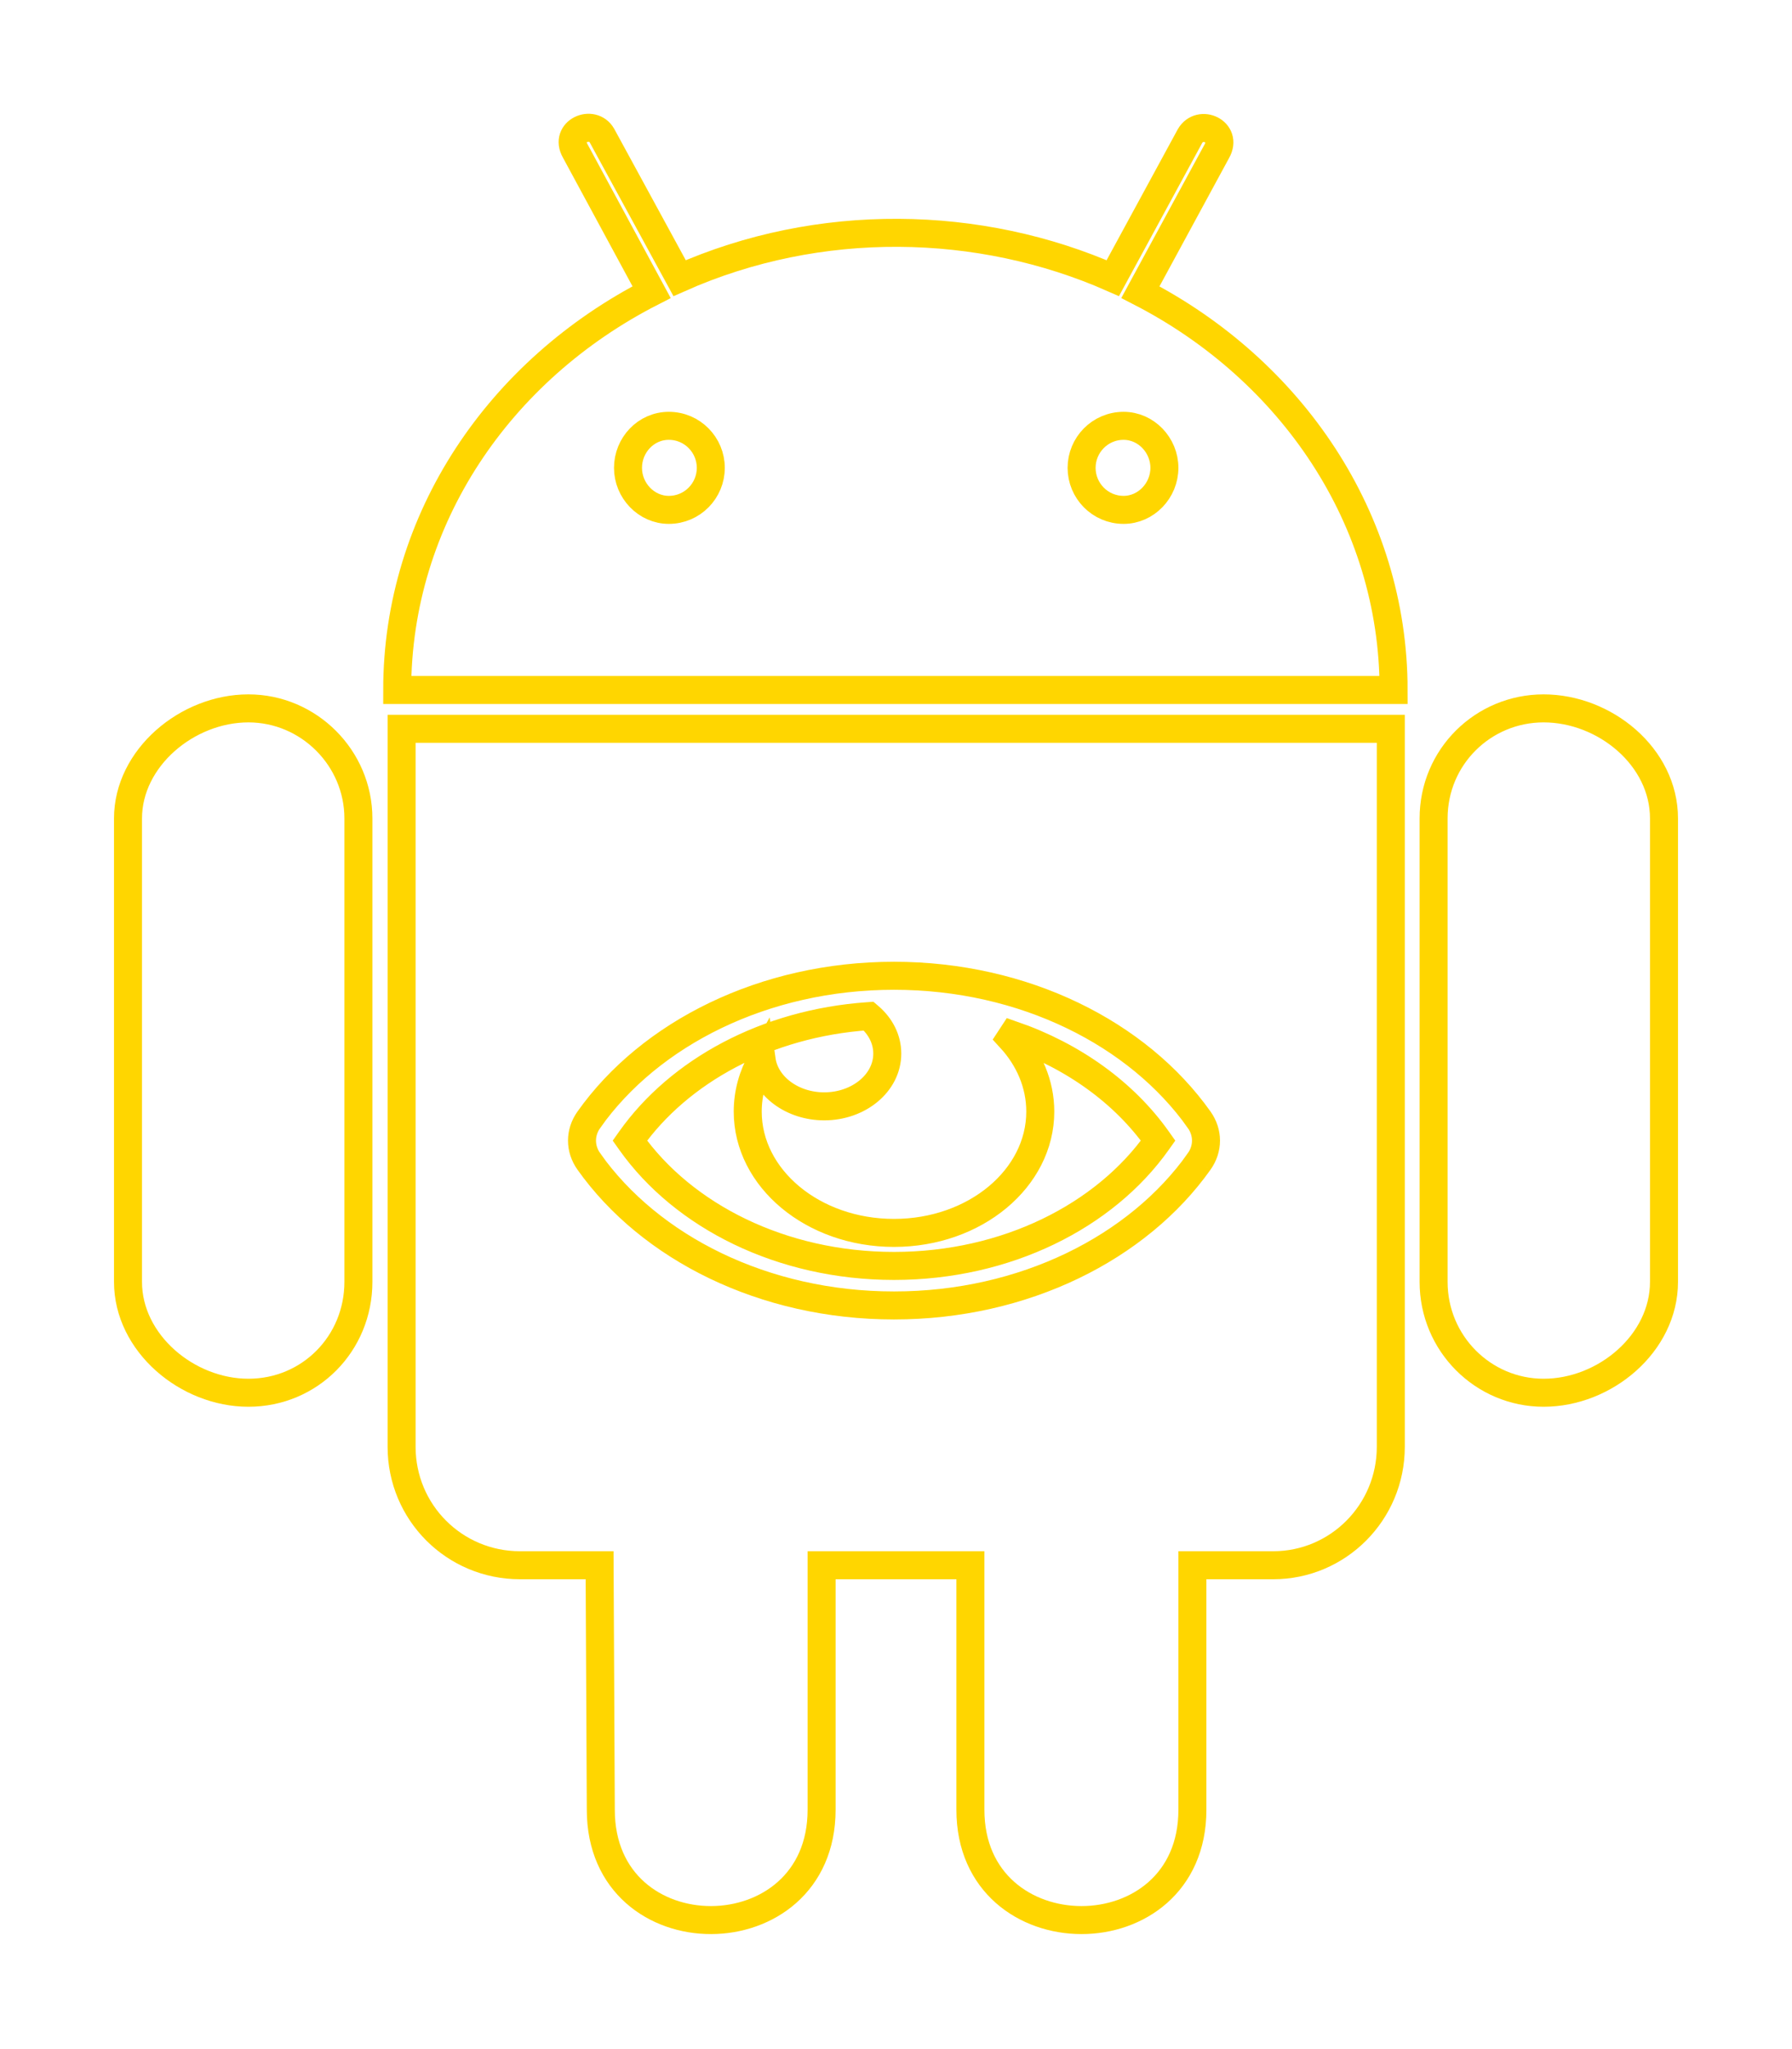
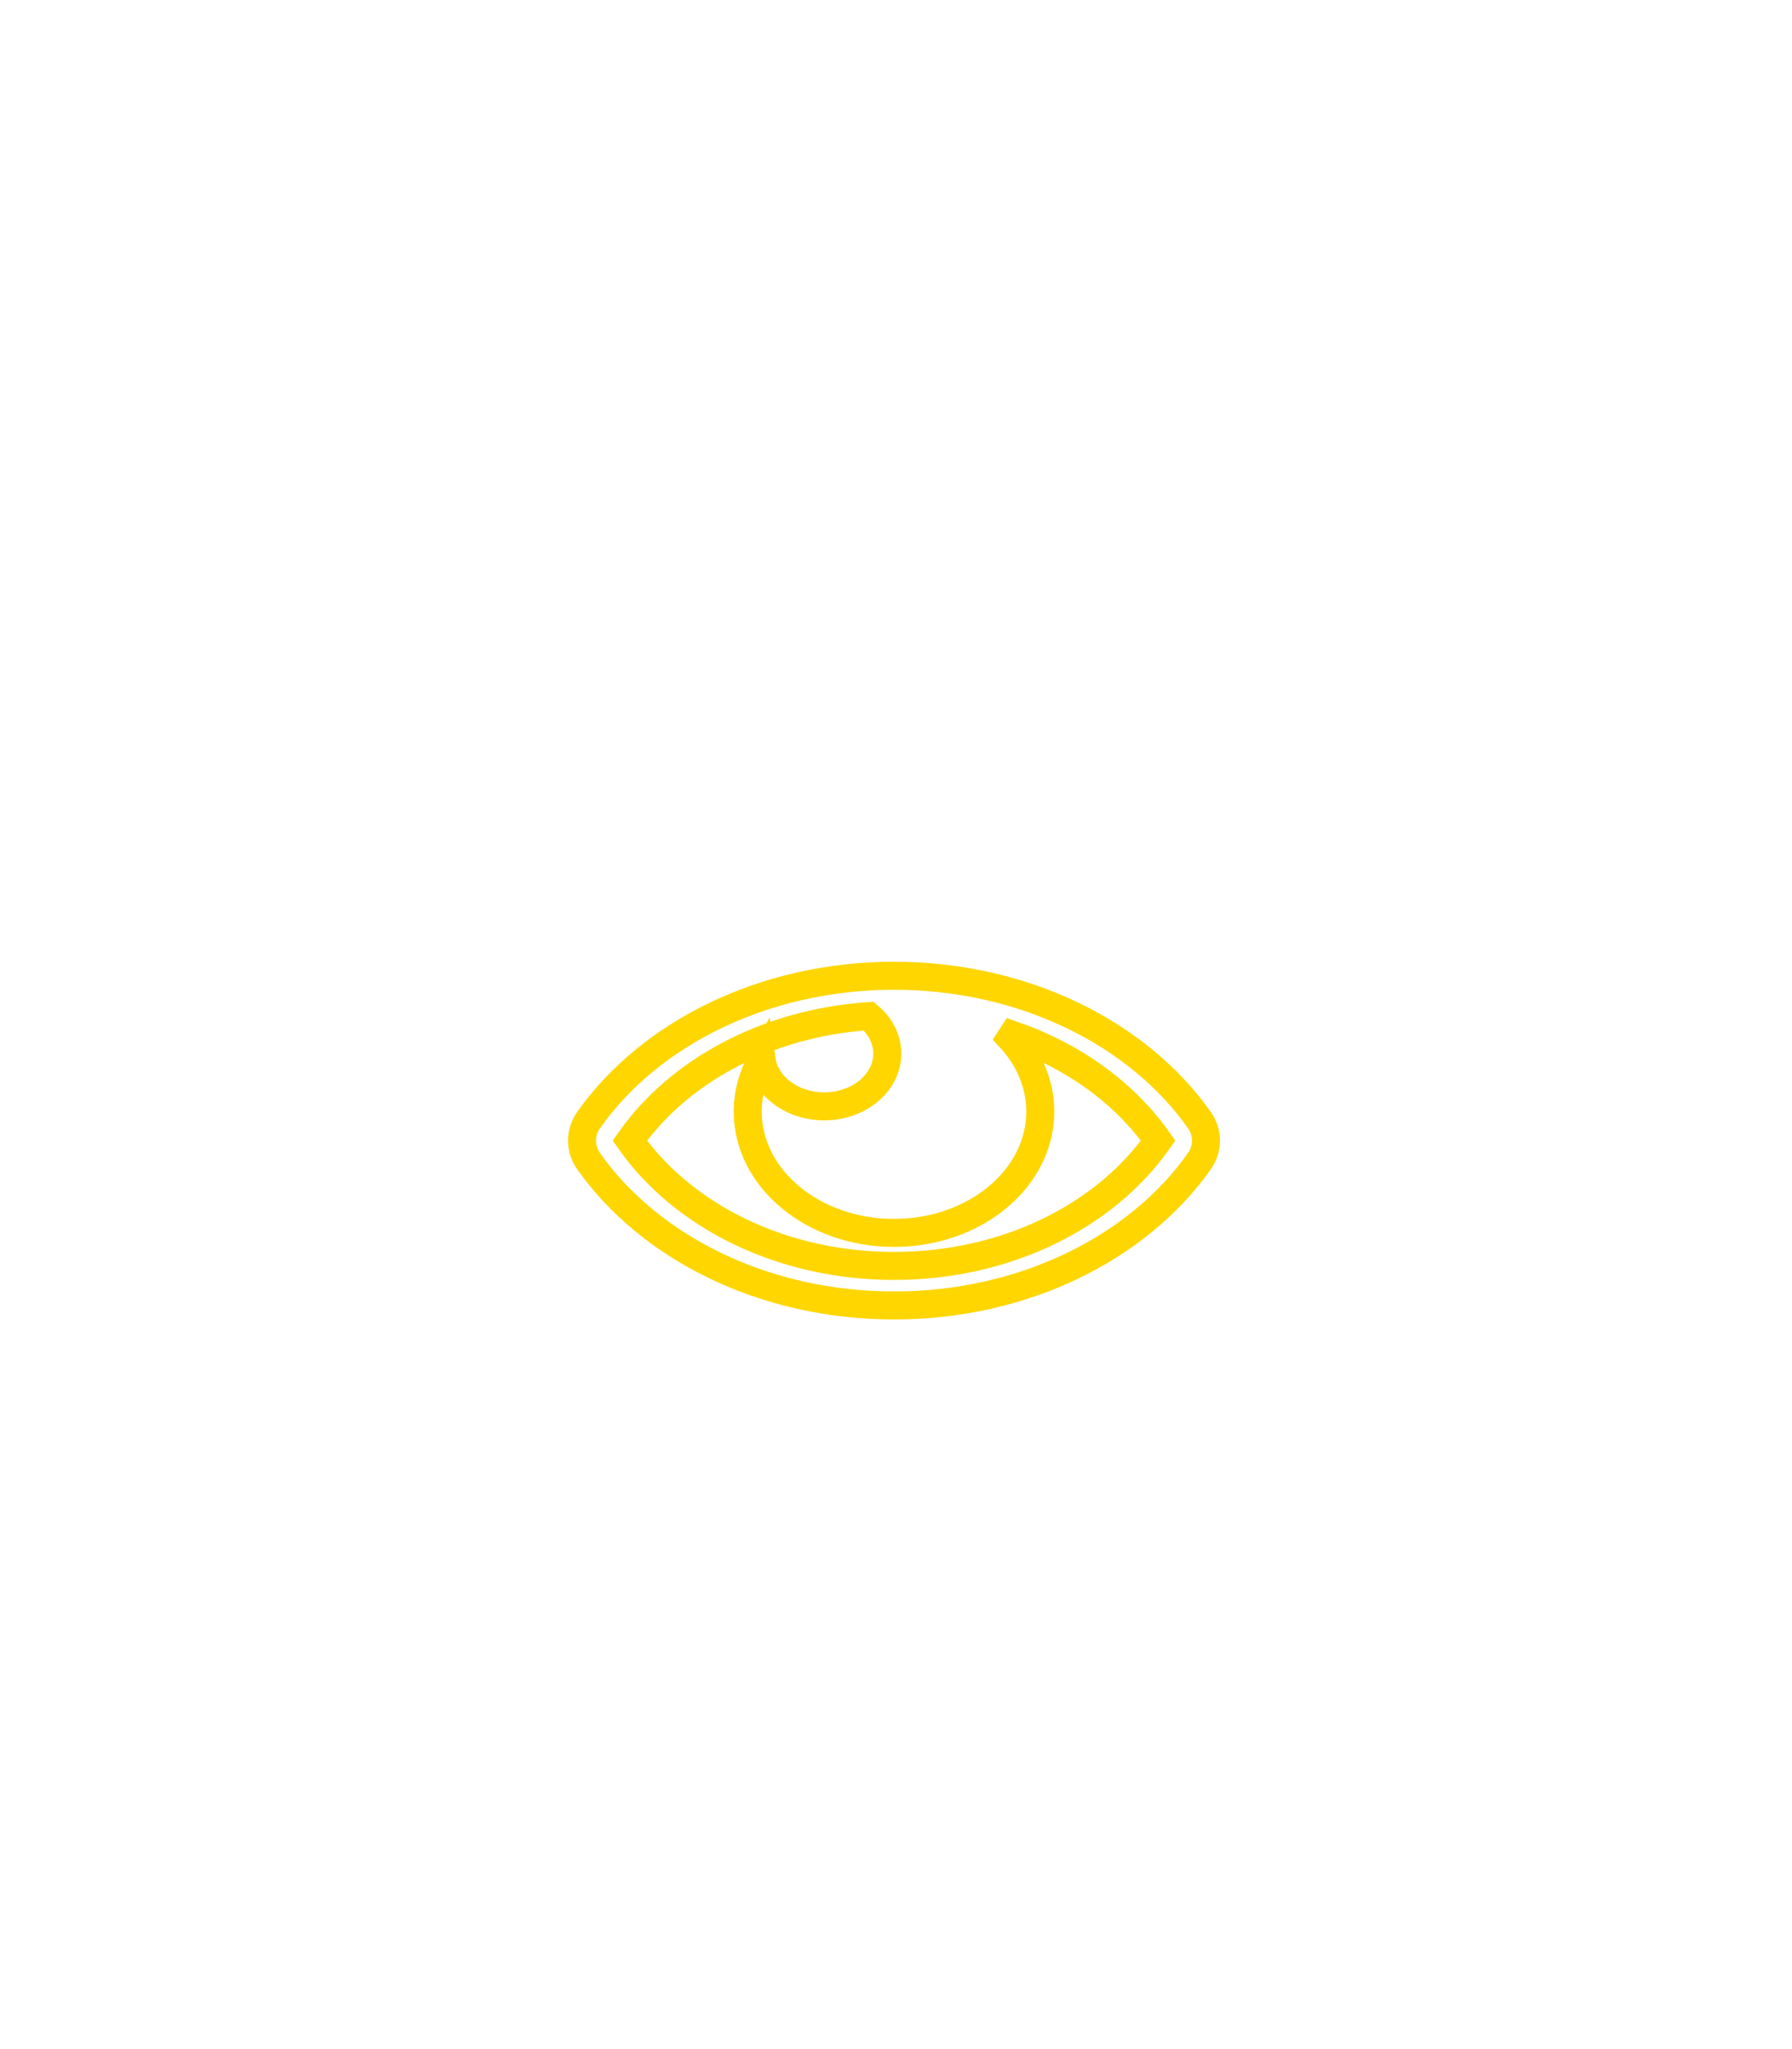
<svg xmlns="http://www.w3.org/2000/svg" viewBox="0 0 448 512" id="vector">
-   <path id="path" d="M 89.6 204.5 L 89.6 320.3 C 89.6 335.7 77.5 348 62.1 348 C 46.8 348 32 335.6 32 320.3 L 32 204.5 C 32 189.4 46.8 177 62.1 177 C 77.2 177 89.6 189.4 89.6 204.5 Z M 100.4 361.5 C 100.4 377.9 113.6 391.1 130 391.1 L 149.9 391.1 L 150.2 452.2 C 150.2 489.1 205.4 488.8 205.4 452.2 L 205.4 391.1 L 242.6 391.1 L 242.6 452.2 C 242.6 488.9 298.1 489 298.1 452.2 L 298.1 391.1 L 318.3 391.1 C 334.5 391.1 347.7 377.9 347.7 361.5 L 347.7 182.1 L 100.4 182.1 L 100.4 361.5 Z M 348.4 172.4 L 99.3 172.4 C 99.3 129.6 124.9 92.4 162.9 73 L 143.8 37.7 C 141 32.8 148.1 29.7 150.5 33.9 L 169.9 69.5 C 204.8 54 244.9 54.8 278.2 69.5 L 297.5 34 C 300 29.7 307 32.9 304.2 37.8 L 285.1 73 C 322.8 92.4 348.4 129.6 348.4 172.4 Z M 177.7 116.9 C 177.7 111.2 173.1 106.4 167.2 106.4 C 161.5 106.4 157 111.2 157 116.9 C 157 122.6 161.6 127.4 167.2 127.4 C 173.1 127.4 177.7 122.6 177.7 116.9 Z M 291.1 116.9 C 291.1 111.2 286.5 106.4 280.9 106.4 C 275 106.4 270.4 111.2 270.4 116.9 C 270.4 122.6 275 127.4 280.9 127.4 C 286.5 127.4 291.1 122.6 291.1 116.9 Z M 385.9 177 C 370.8 177 358.4 189.1 358.4 204.5 L 358.4 320.3 C 358.4 335.7 370.8 348 385.9 348 C 401.3 348 416 335.6 416 320.3 L 416 204.5 C 416 189.1 401.2 177 385.9 177 Z" fill="none" stroke="#ffd600" stroke-width="7" />
  <path id="path_1" d="M 157.675 284.711 L 157.47 285 L 157.675 285.289 C 170.84 303.858 195.406 316.312 223.5 316.312 C 251.594 316.312 276.16 303.858 289.325 285.289 L 289.53 285 L 289.325 284.711 C 281.083 273.085 268.371 263.858 253.13 258.583 L 252.598 259.394 C 257.292 264.498 260.069 270.86 260.069 277.75 C 260.069 294.409 243.787 308.062 223.5 308.062 C 203.213 308.062 186.931 294.409 186.931 277.75 C 186.931 273.137 188.175 268.763 190.405 264.844 C 191.348 271.439 198.072 276.438 206.056 276.438 C 214.671 276.438 221.819 270.616 221.819 263.25 C 221.819 259.645 220.091 256.397 217.328 254.033 L 217.172 253.899 L 216.968 253.914 C 191.63 255.676 169.809 267.596 157.675 284.711 Z M 147.219 279.768 L 146.813 279.48 L 147.219 279.768 C 162.475 258.25 190.97 243.812 223.5 243.812 C 256.017 243.812 284.518 258.24 299.781 279.768 L 300.189 279.479 L 299.781 279.768 C 300.91 281.361 301.5 283.168 301.5 285 C 301.5 286.832 300.91 288.638 299.781 290.232 L 300.189 290.521 L 299.781 290.232 C 284.525 311.75 256.03 326.188 223.5 326.188 C 190.983 326.188 162.482 311.76 147.219 290.232 L 146.815 290.519 L 147.219 290.232 C 146.09 288.639 145.5 286.832 145.5 285 C 145.5 283.168 146.09 281.362 147.219 279.768 Z" fill="none" stroke="#ffd600" stroke-width="7" />
</svg>